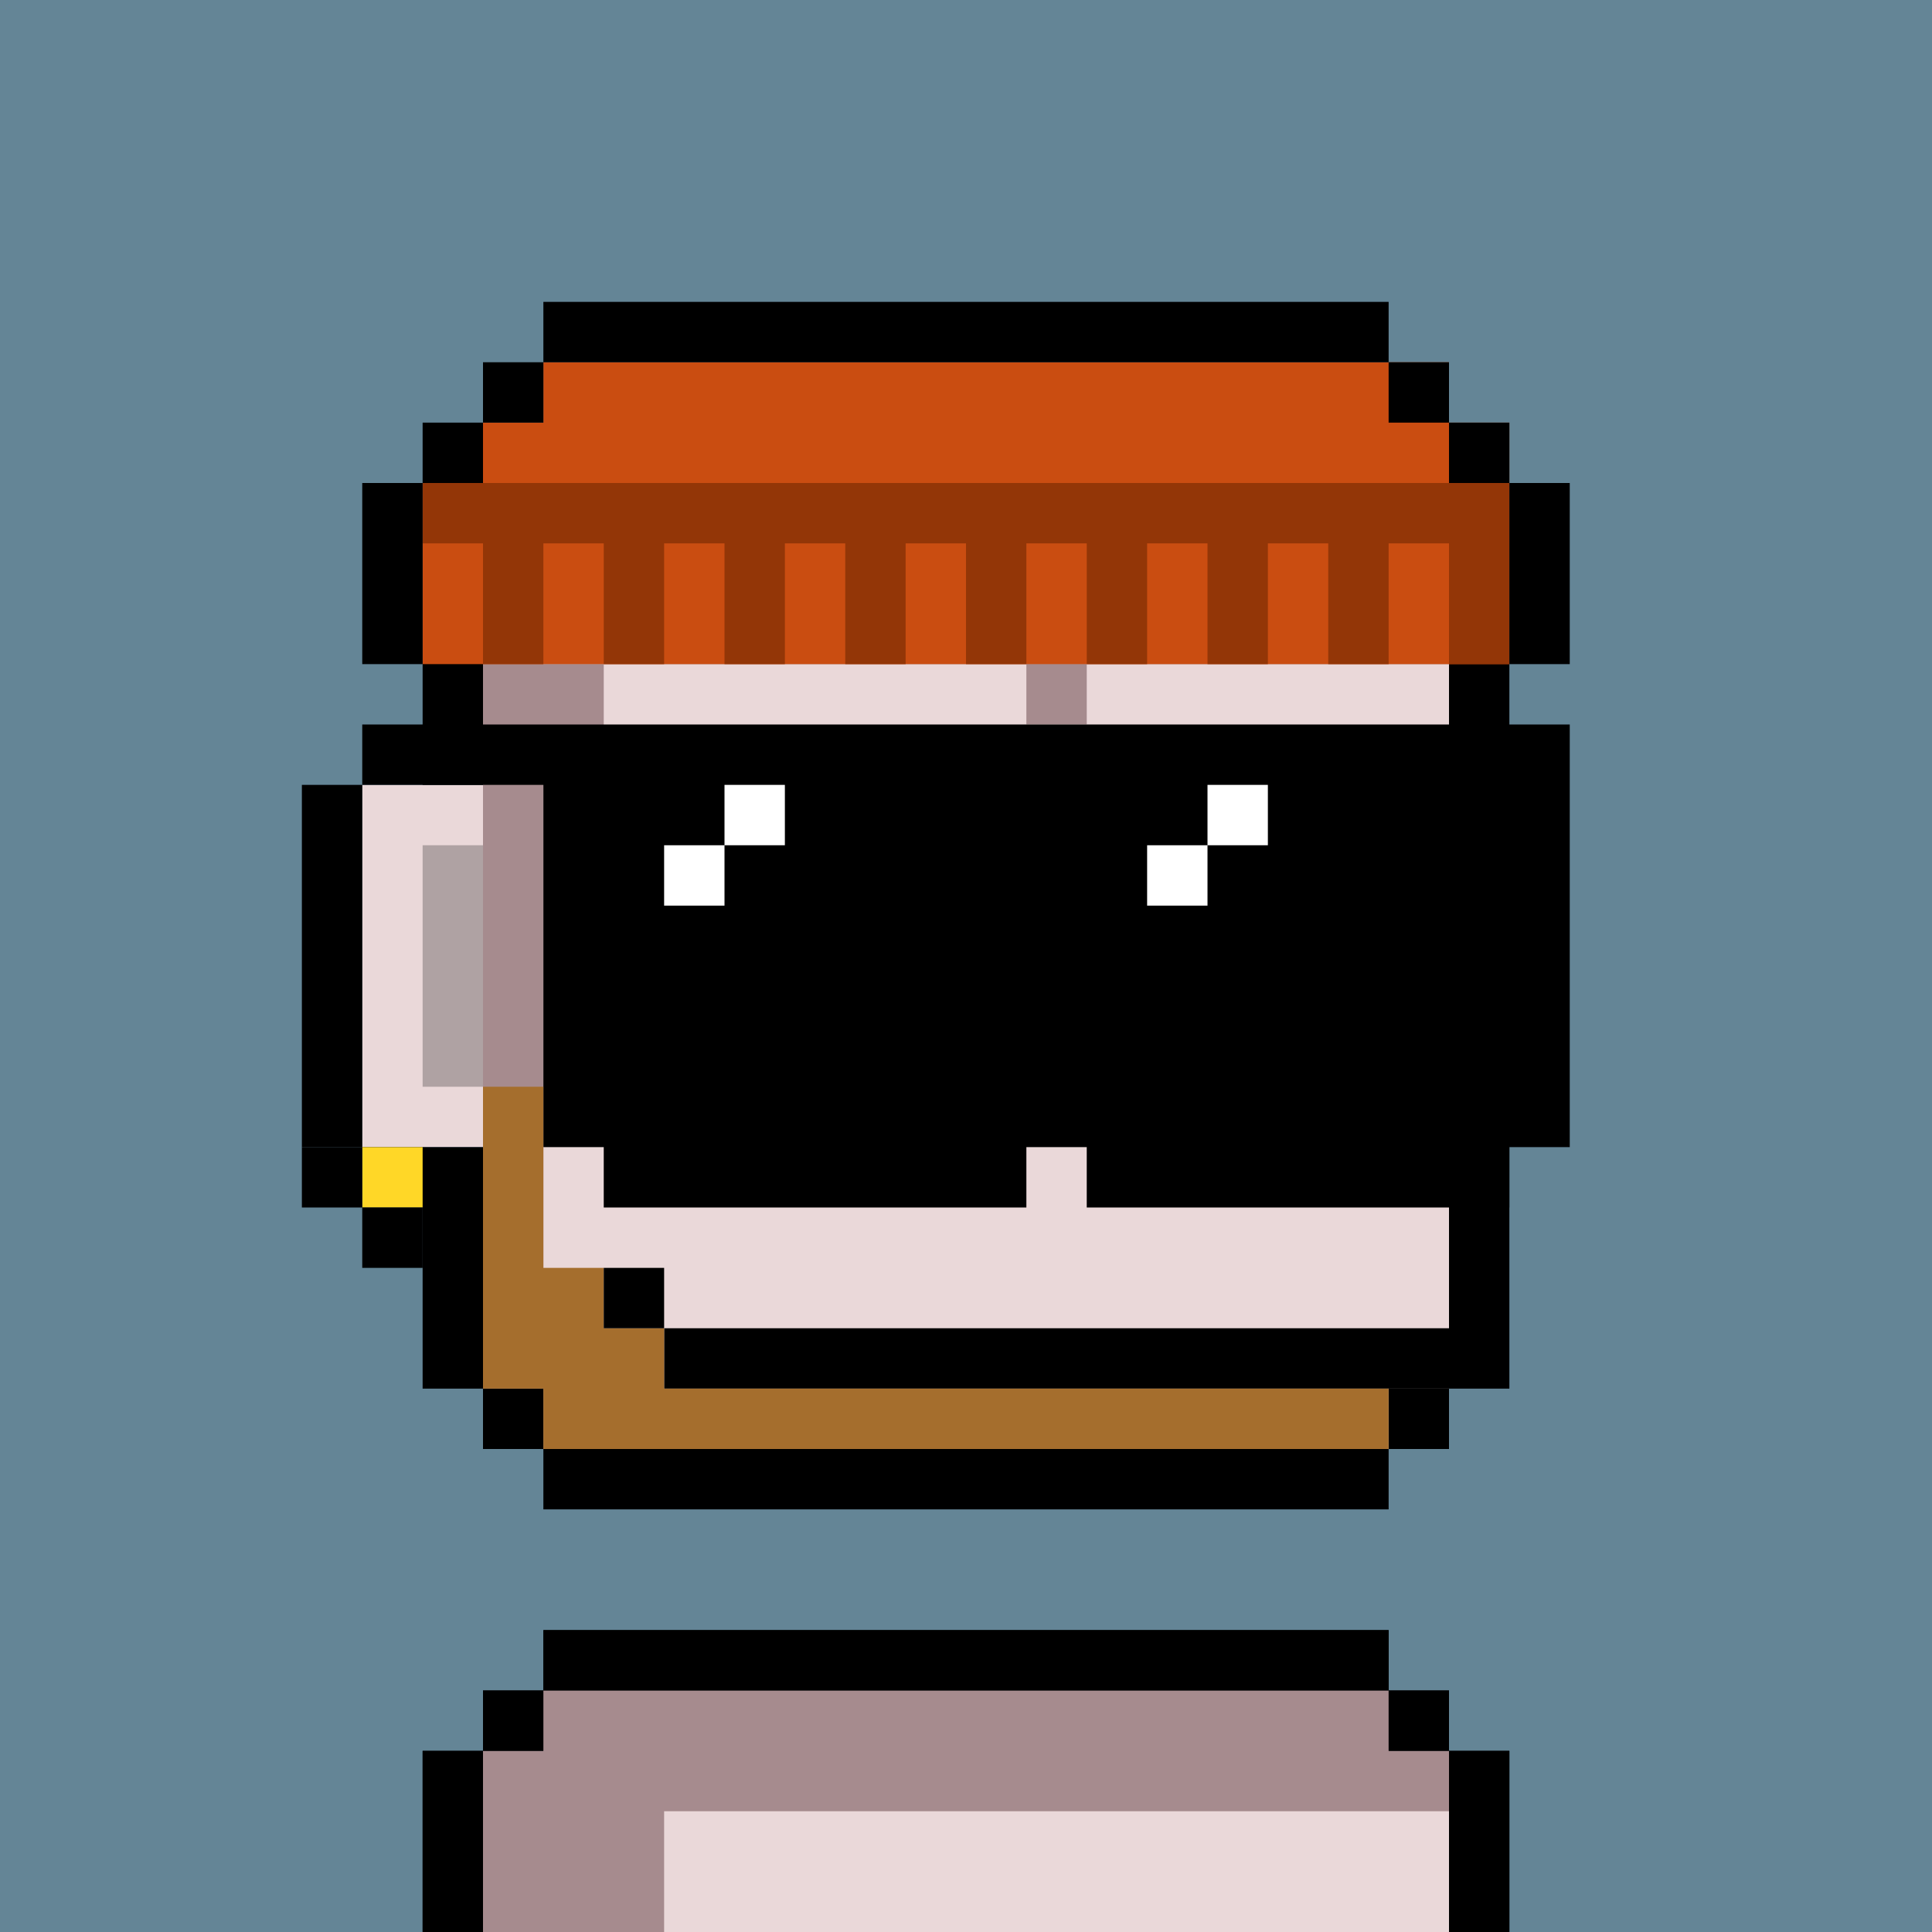
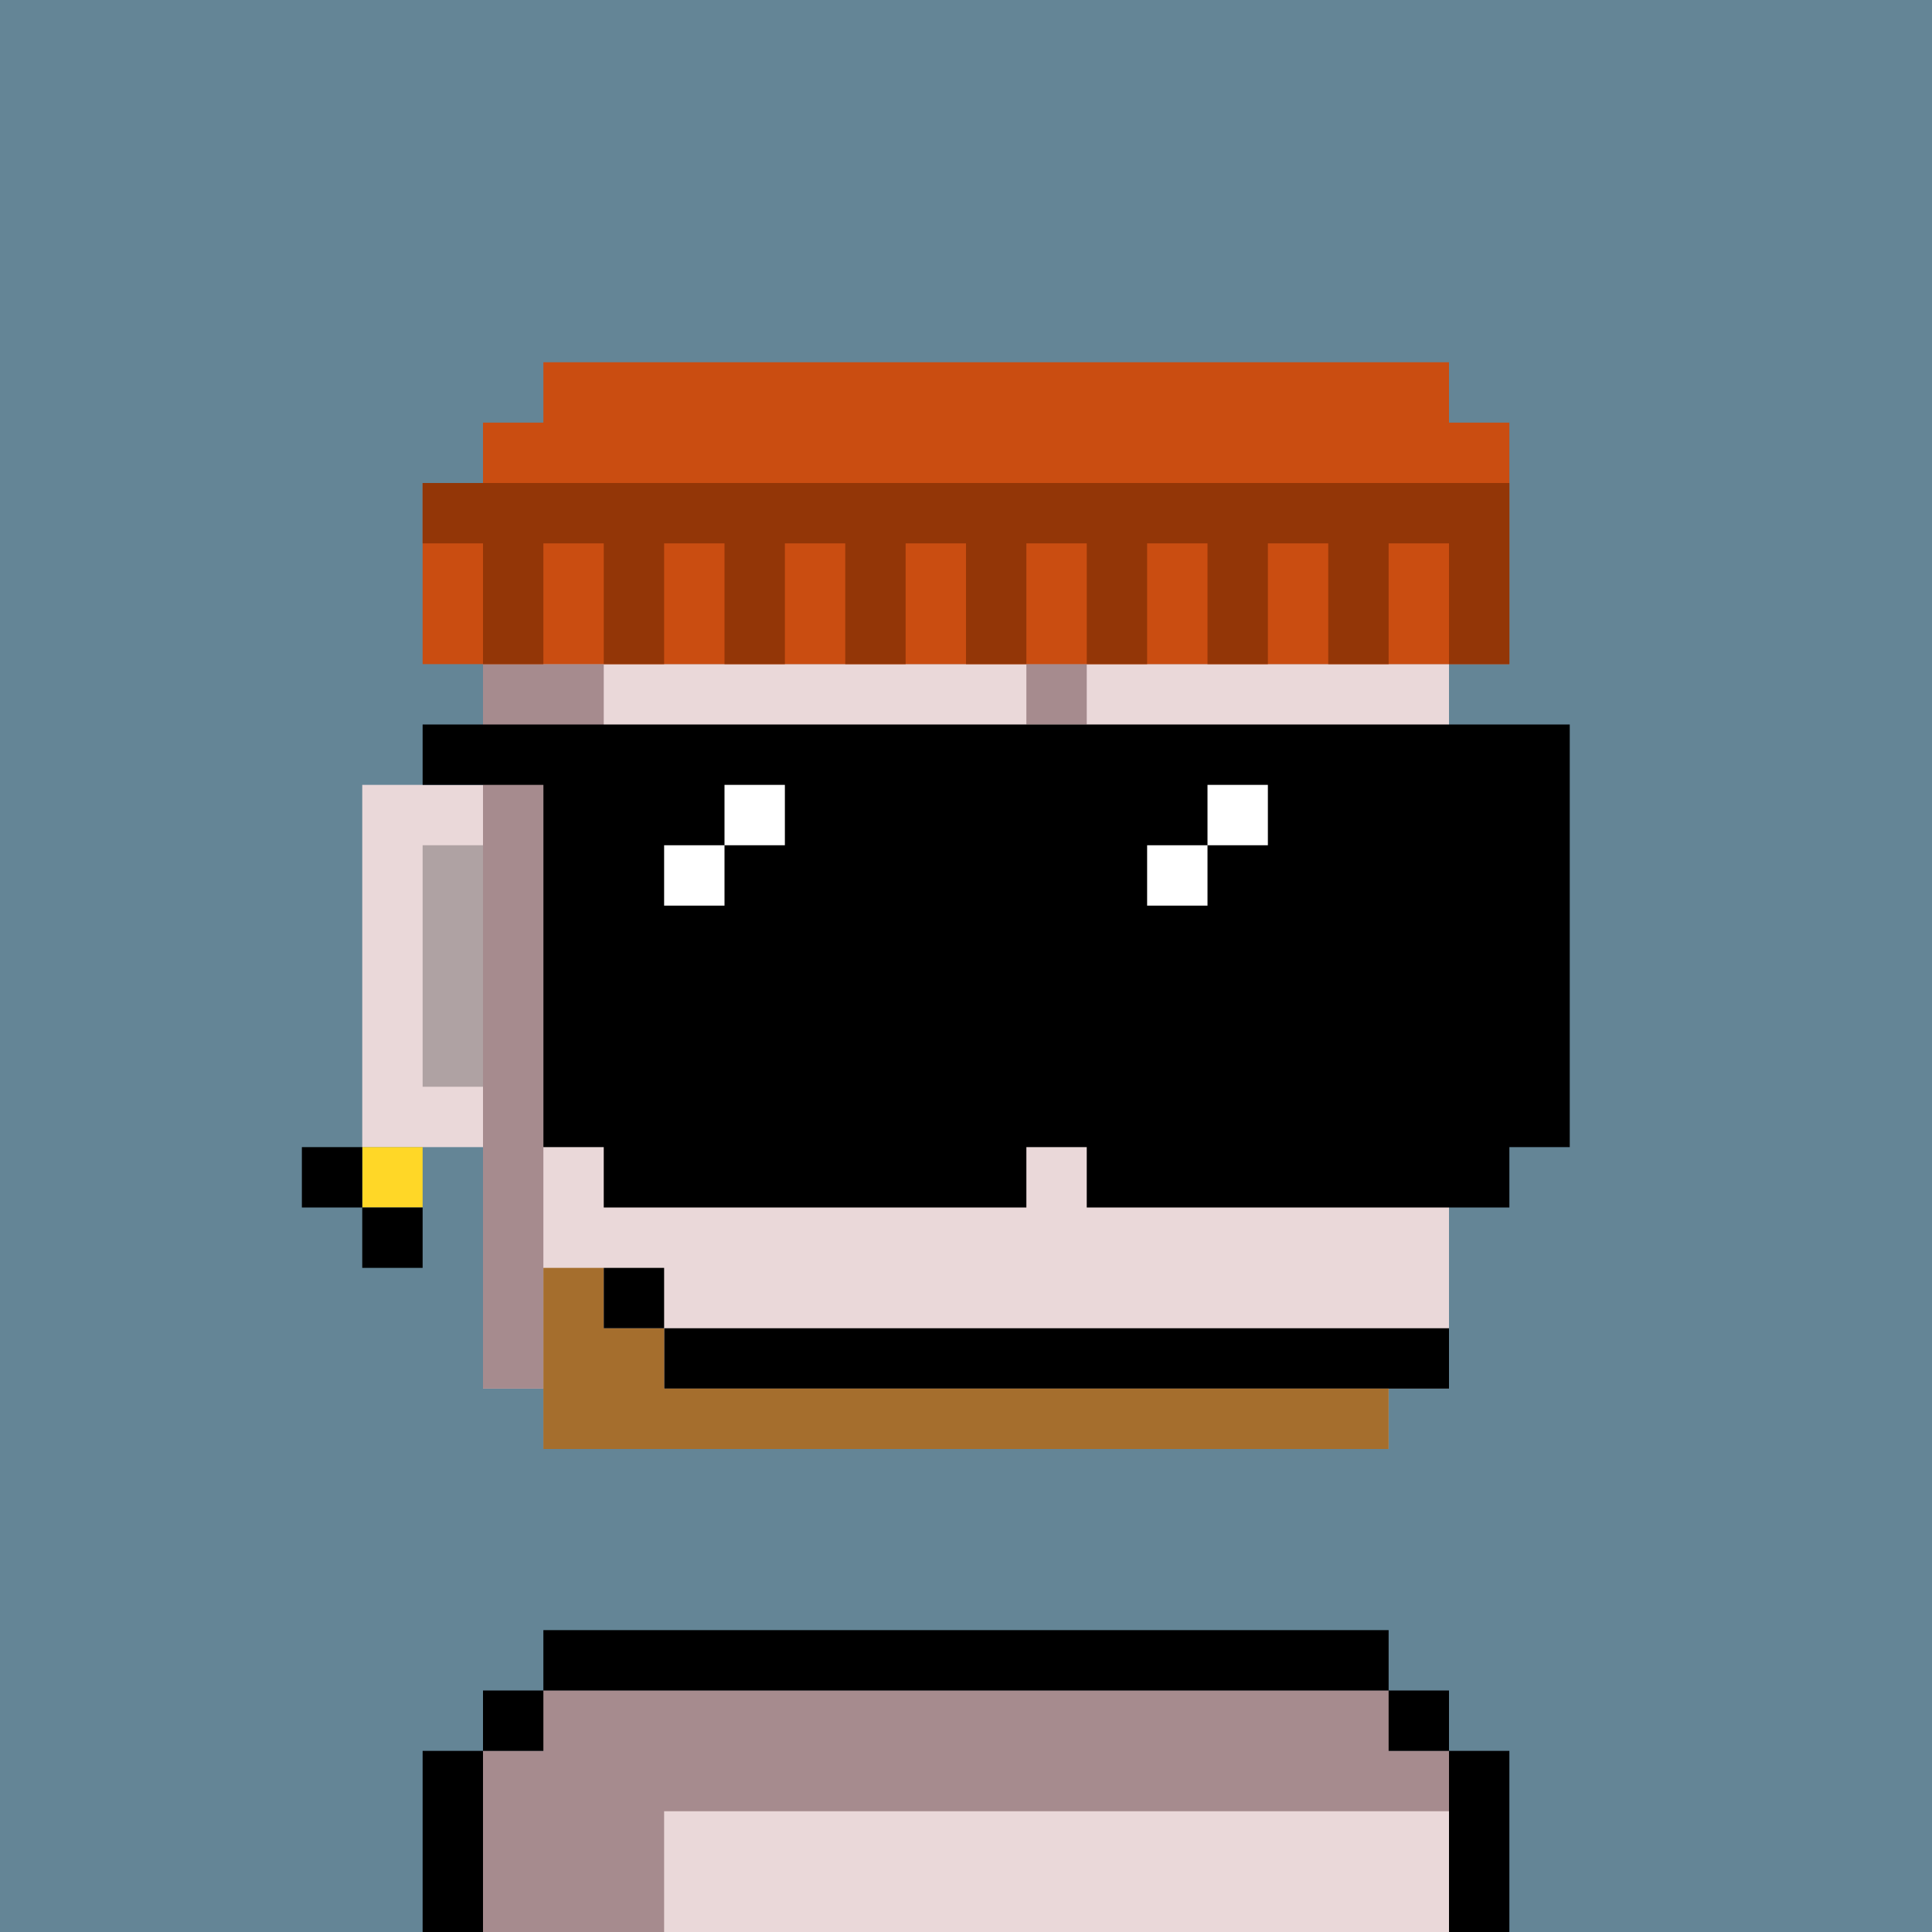
<svg xmlns="http://www.w3.org/2000/svg" viewBox="0 0 32 32">
  <path fill="#648596" d="M0 0h32v32H0z" />
  <path fill="#EAD8D9" fill-rule="evenodd" d="M23 9h1v14h-1v1H9v-1H8v-4H6v-6h2V9h1V8h14z" clip-rule="evenodd" />
  <path fill="#A68B8E" fill-rule="evenodd" d="M9 9H8v14h1v1h1v-1H9V13h1v-2h7v1h1v-1h6V9h-1V8H9zm14 20h1v3H8v-3h1v-1h14z" clip-rule="evenodd" />
  <path fill="#EAD8D9" d="M24 30H11v2h13z" />
-   <path fill="#000" fill-rule="evenodd" d="M5 19v-6h1v6zm1-6v-1h1V9h1v4zm2-4V8h1v1zm1-1V7h14v1zm14 0h1v1h-1zm1 1h1v14h-1zm0 14v1h-1v-1zm-1 1v1H9v-1zM9 24H8v-1h1zm-1-1H7v-3H6v-1h2zm16 6h1v3h-1zm-1-1h1v1h-1zM9 28v-1h14v1zm-1 1v-1h1v1zm0 0v3H7v-3z" clip-rule="evenodd" />
  <path fill="#000" d="M24 22H11v1h13z" />
  <path fill="#000" fill-opacity=".25" d="M8 14H7v4h1z" />
  <path fill="#fff" fill-opacity=".25" d="M10 10H9v1h1zm1-1h-1v1h1z" />
  <path fill="#a68b8e" fill-rule="evenodd" d="M23 29h1v3H8v-3h1v-1h14z" clip-rule="evenodd" />
  <path fill="#ead8d9" d="M24 30H11v2h13z" />
  <path fill="#000" fill-rule="evenodd" d="M24 29h1v3h-1zM9 28v-1h14v1zm-1 1v-1h1v1zm0 0v3H7v-3zm15-1h1v1h-1z" clip-rule="evenodd" />
  <path fill="#FFD727" d="M7 19H6v1h1z" />
  <path fill="#000" d="M7 20H6v1h1zm-1-1H5v1h1z" />
  <path fill="#ca4d11" d="M7 11V8h1V7h1V6h15v1h1v4z" />
  <path fill="#933607" d="M8 11V9H7V8h18v3h-1V9h-1v2h-1V9h-1v2h-1V9h-1v2h-1V9h-1v2h-1V9h-1v2h-1V9h-1v2h-1V9h-1v2h-1V9H9v2z" />
-   <path fill="#000" d="M7 8v3H6V8zm17-1h1v1h-1zm-1-1h1v1h-1zM9 6V5h14v1zM8 7V6h1v1zM7 8V7h1v1zm18 0h1v3h-1z" />
  <path fill="#000" fill-rule="evenodd" d="M17 19v1h-7v-1H9v-6H7v-1h19v7h-1v1h-7v-1z" clip-rule="evenodd" />
  <path fill="#fff" d="M12 14h-1v1h1zm8 0h-1v1h1zm1-1h-1v1h1zm-8 0h-1v1h1z" />
-   <path fill="#A56E2D" d="M9 18v3h1v1h1v1h12v1H9v-1H8v-5z" />
+   <path fill="#A56E2D" d="M9 18v3h1v1h1v1h12v1H9v-1v-5z" />
  <path fill="#000" d="M11 21h-1v1h1z" />
</svg>